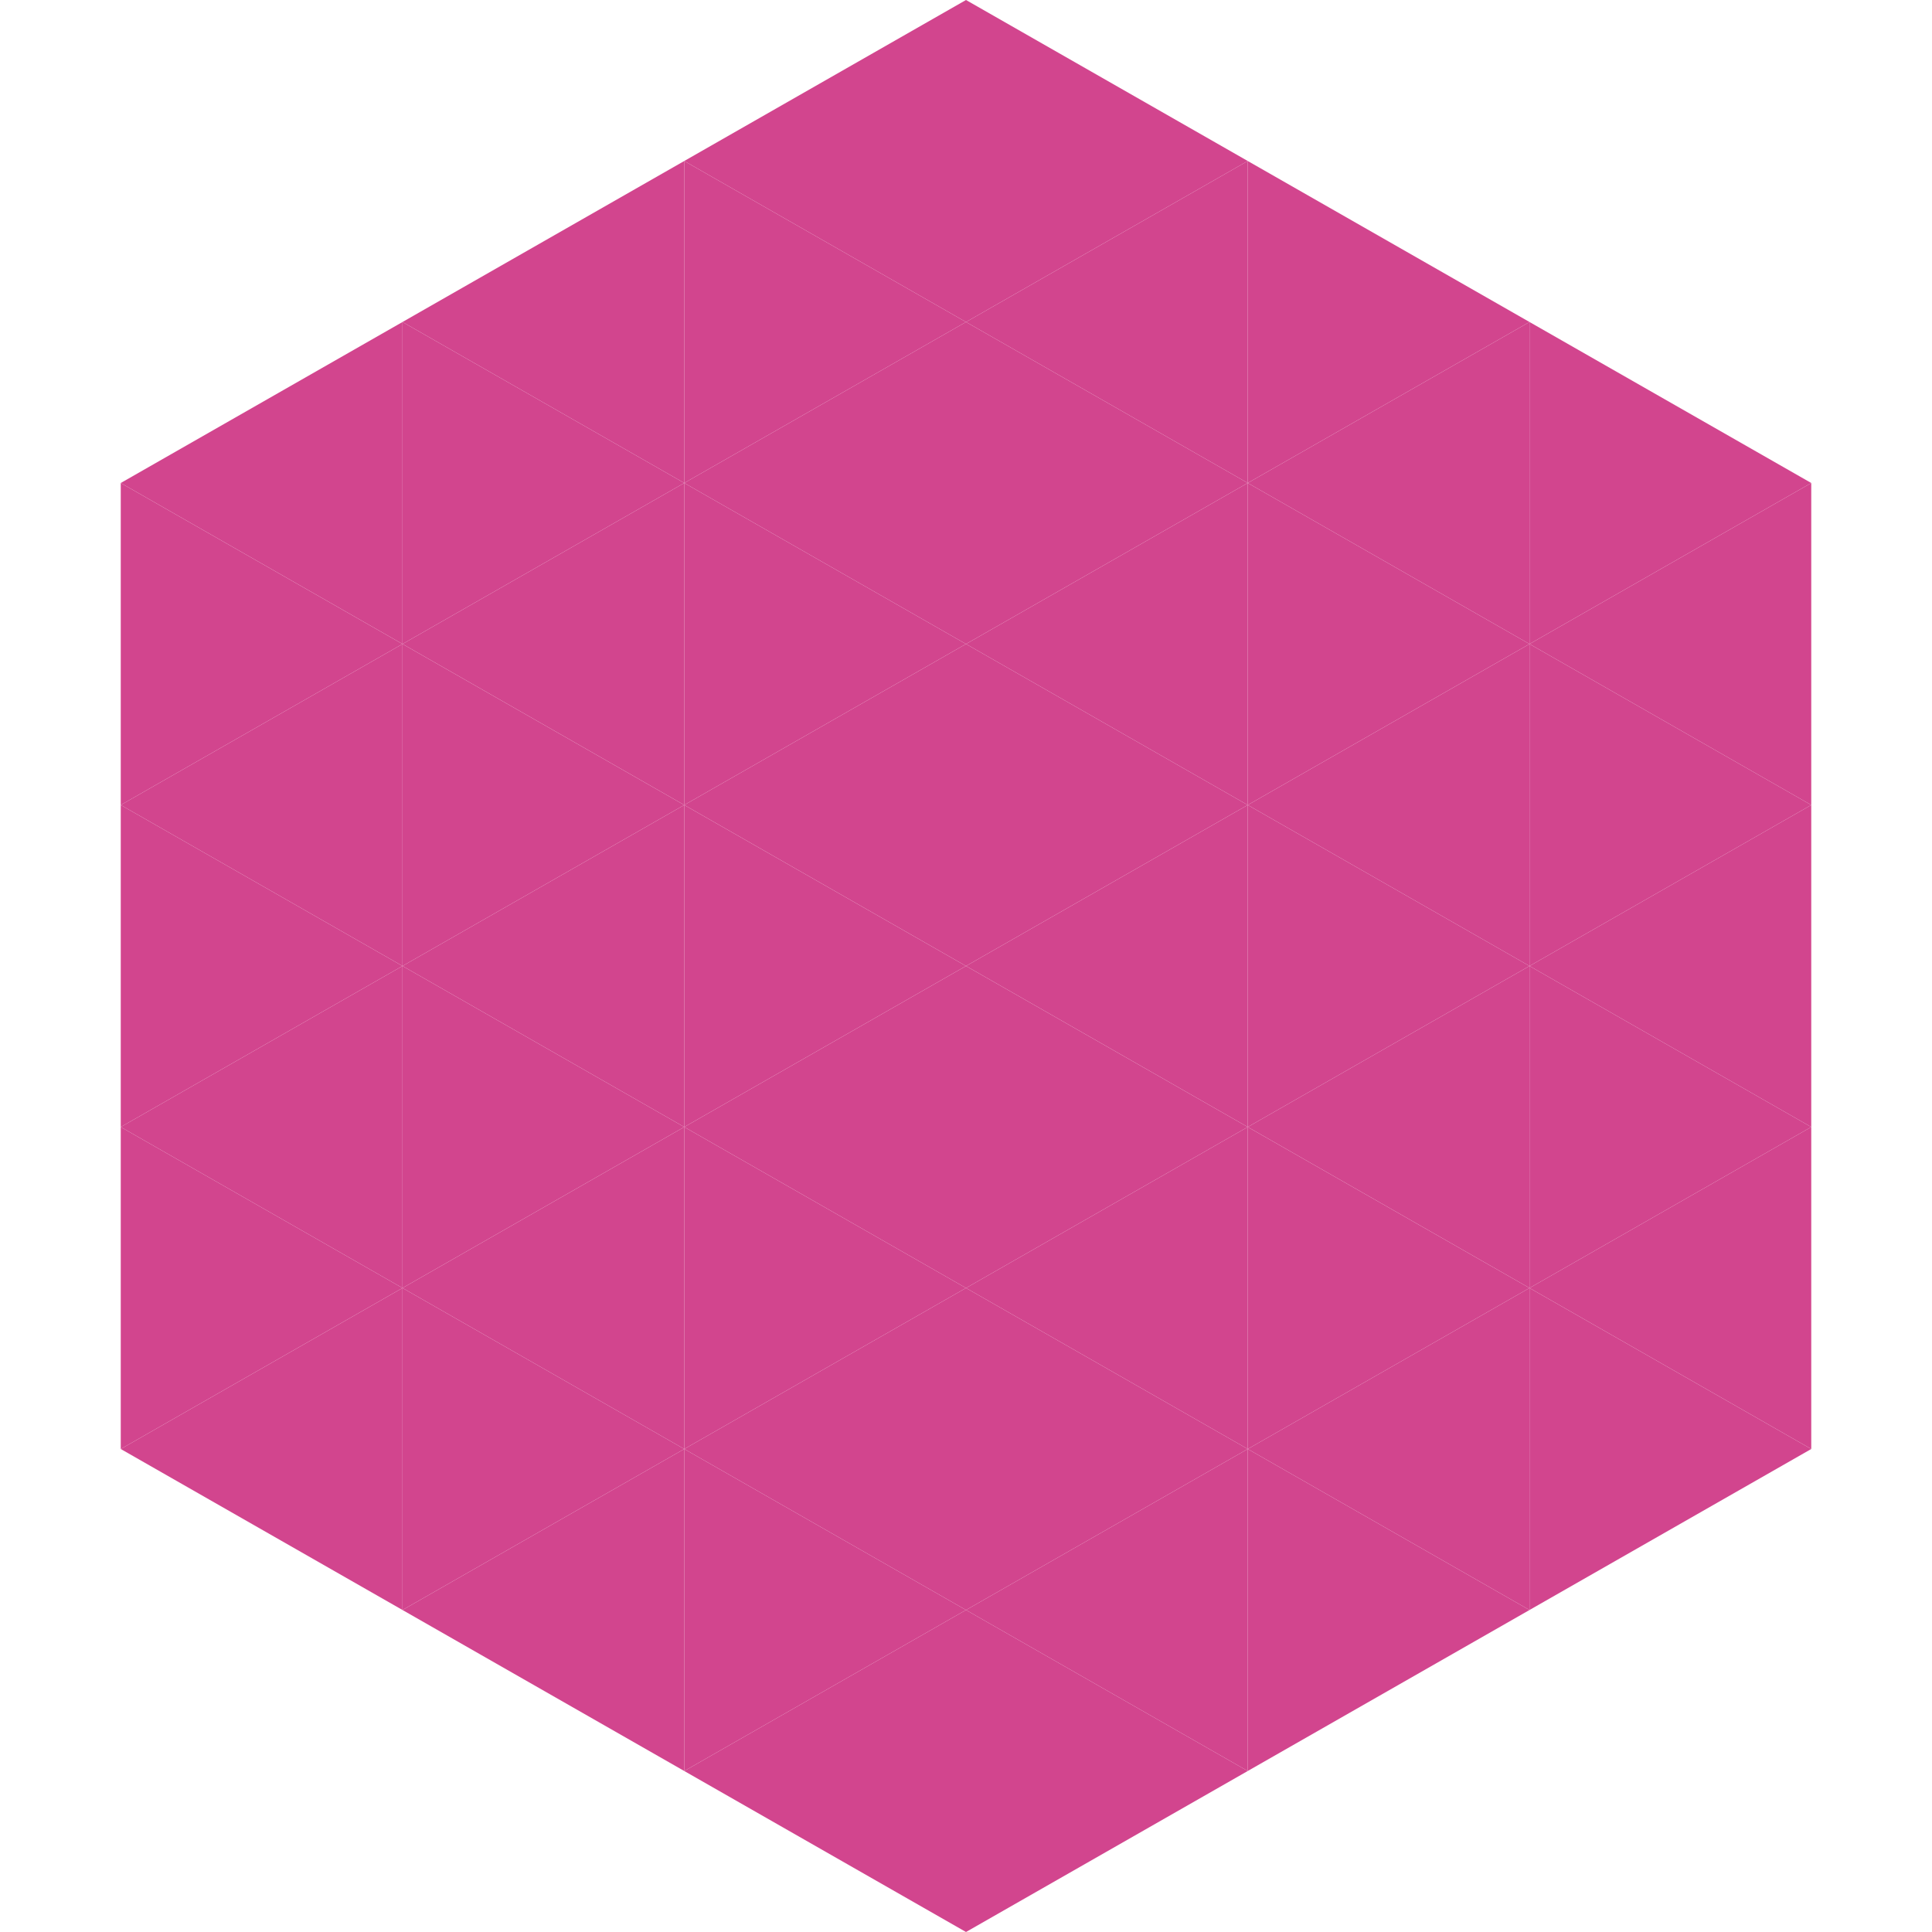
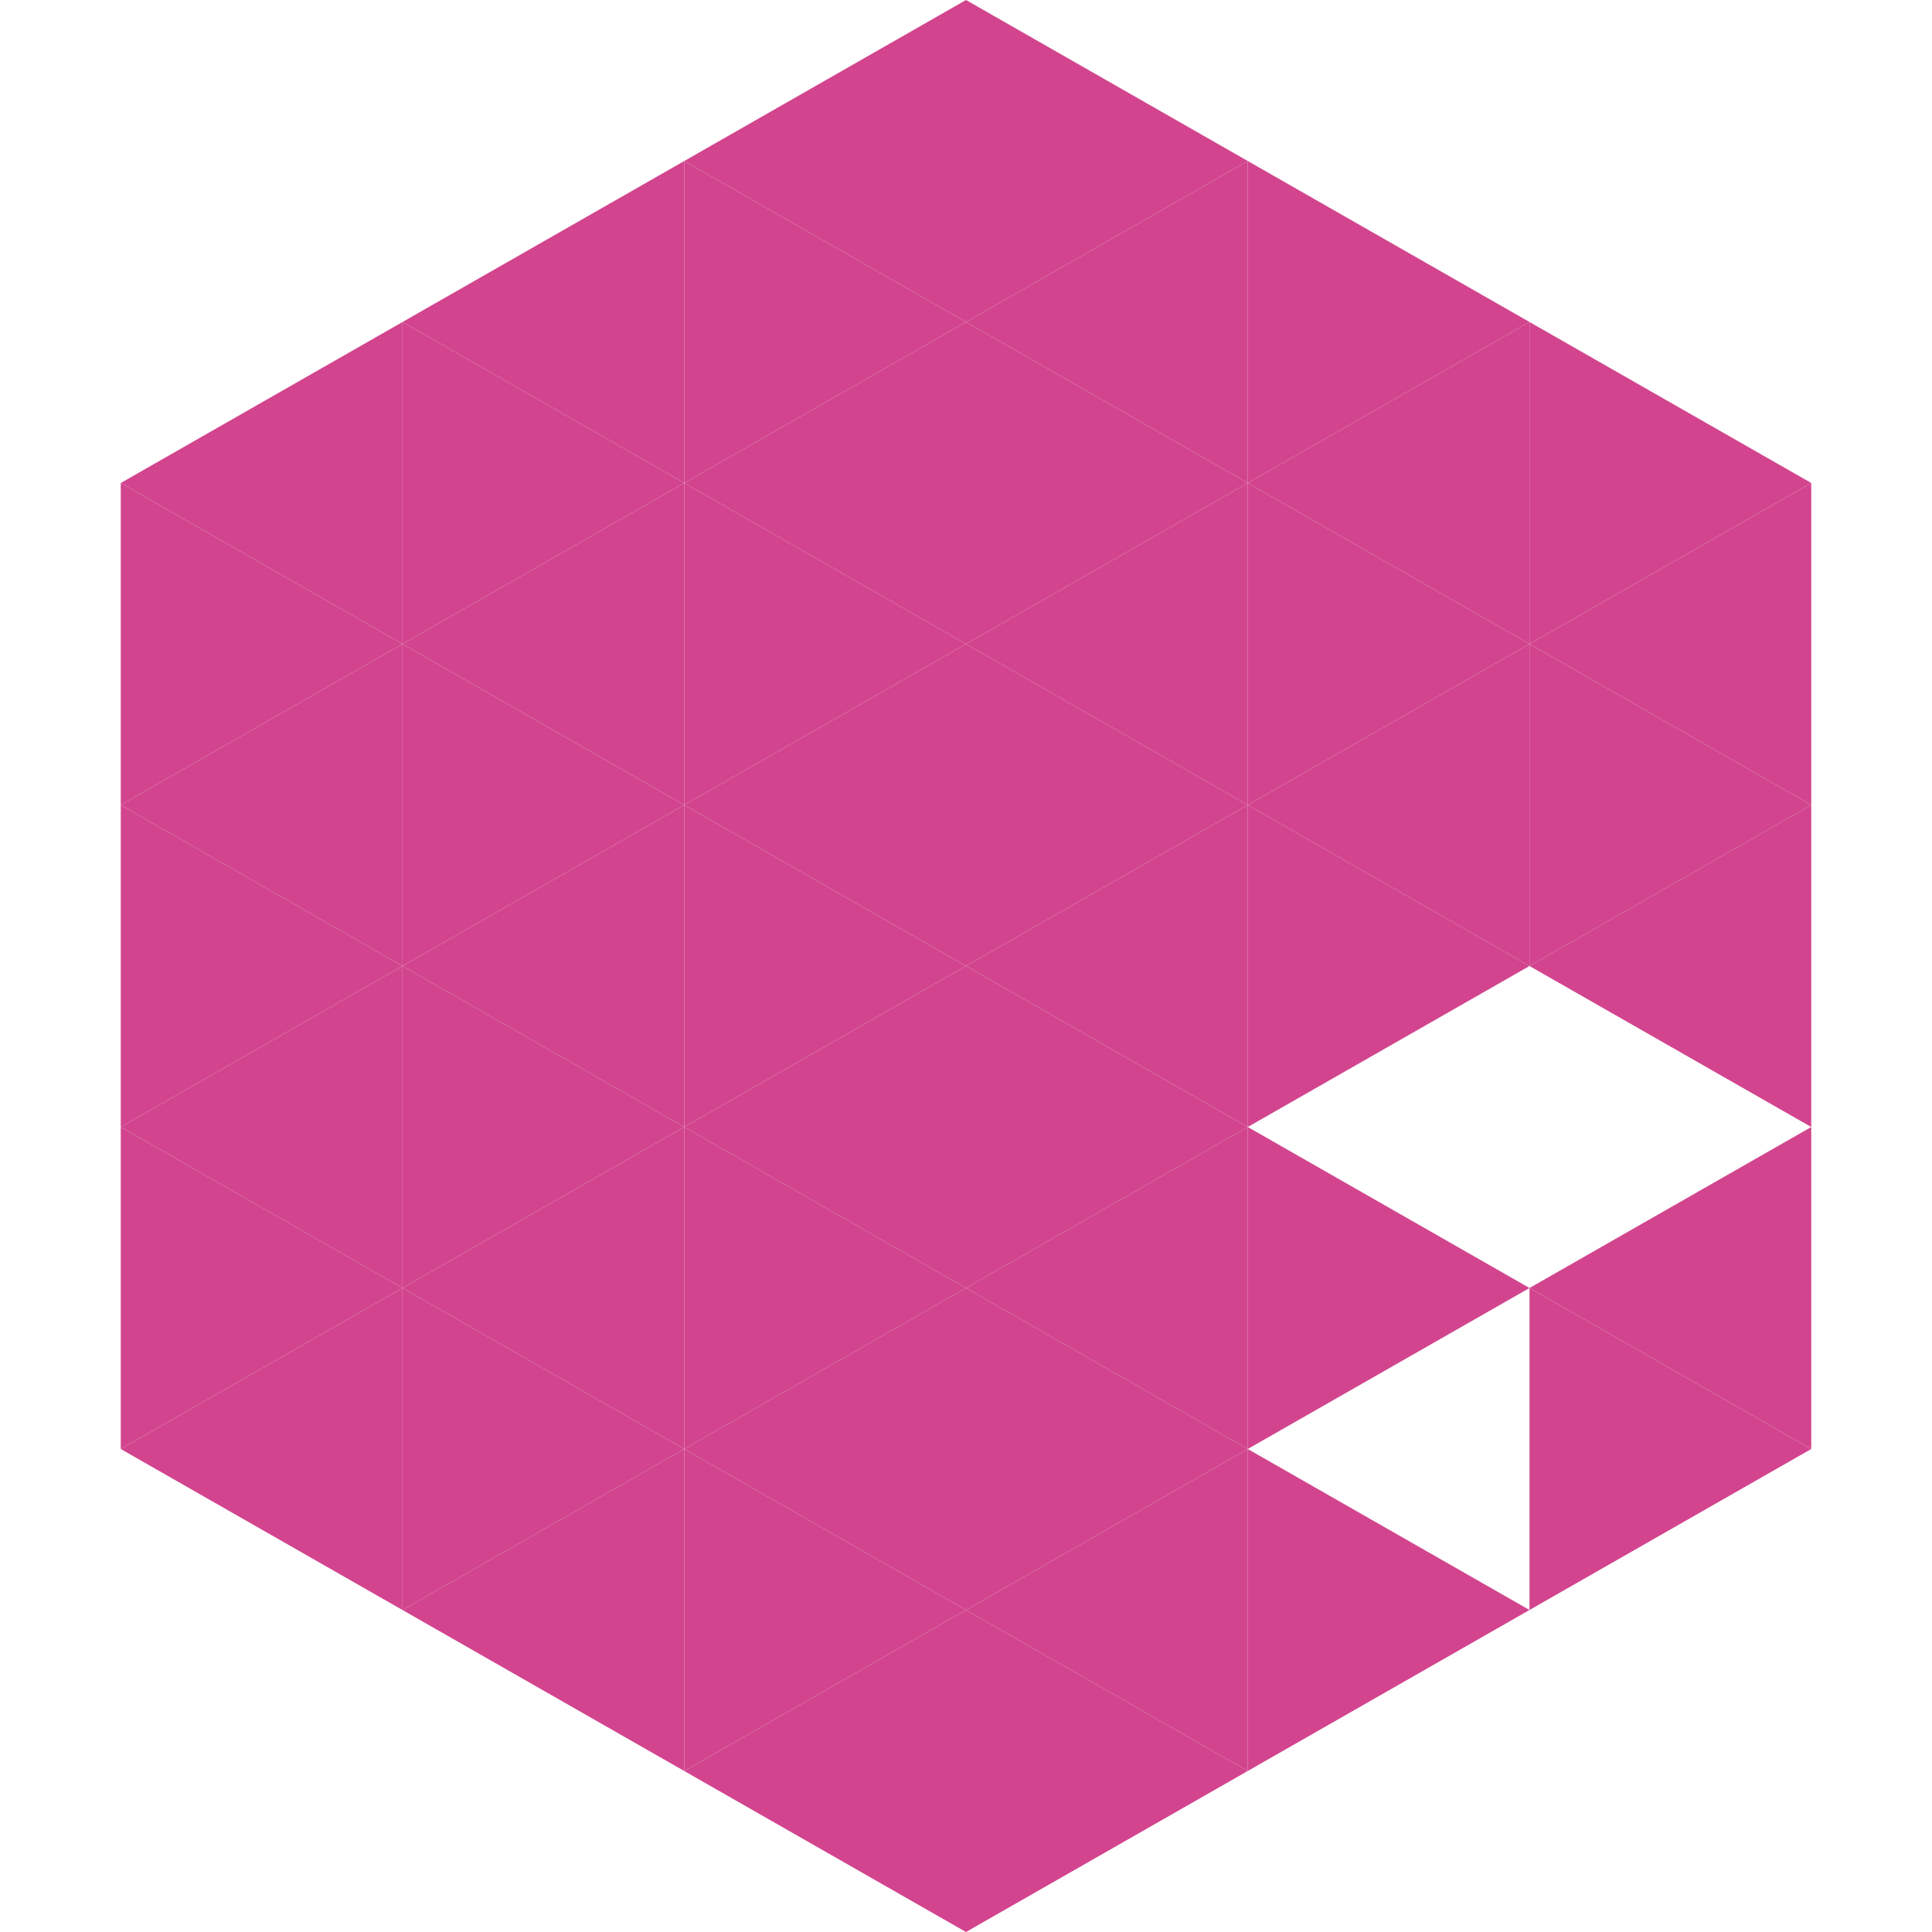
<svg xmlns="http://www.w3.org/2000/svg" width="240" height="240">
  <polygon points="50,40 15,60 50,80" style="fill:rgb(210,69,142)" />
  <polygon points="190,40 225,60 190,80" style="fill:rgb(210,69,142)" />
  <polygon points="15,60 50,80 15,100" style="fill:rgb(210,69,142)" />
  <polygon points="225,60 190,80 225,100" style="fill:rgb(210,69,142)" />
  <polygon points="50,80 15,100 50,120" style="fill:rgb(210,69,142)" />
  <polygon points="190,80 225,100 190,120" style="fill:rgb(210,69,142)" />
  <polygon points="15,100 50,120 15,140" style="fill:rgb(210,69,142)" />
  <polygon points="225,100 190,120 225,140" style="fill:rgb(210,69,142)" />
  <polygon points="50,120 15,140 50,160" style="fill:rgb(210,69,142)" />
-   <polygon points="190,120 225,140 190,160" style="fill:rgb(210,69,142)" />
  <polygon points="15,140 50,160 15,180" style="fill:rgb(210,69,142)" />
  <polygon points="225,140 190,160 225,180" style="fill:rgb(210,69,142)" />
  <polygon points="50,160 15,180 50,200" style="fill:rgb(210,69,142)" />
  <polygon points="190,160 225,180 190,200" style="fill:rgb(210,69,142)" />
  <polygon points="15,180 50,200 15,220" style="fill:rgb(255,255,255); fill-opacity:0" />
  <polygon points="225,180 190,200 225,220" style="fill:rgb(255,255,255); fill-opacity:0" />
  <polygon points="50,0 85,20 50,40" style="fill:rgb(255,255,255); fill-opacity:0" />
  <polygon points="190,0 155,20 190,40" style="fill:rgb(255,255,255); fill-opacity:0" />
  <polygon points="85,20 50,40 85,60" style="fill:rgb(210,69,142)" />
  <polygon points="155,20 190,40 155,60" style="fill:rgb(210,69,142)" />
  <polygon points="50,40 85,60 50,80" style="fill:rgb(210,69,142)" />
  <polygon points="190,40 155,60 190,80" style="fill:rgb(210,69,142)" />
  <polygon points="85,60 50,80 85,100" style="fill:rgb(210,69,142)" />
  <polygon points="155,60 190,80 155,100" style="fill:rgb(210,69,142)" />
  <polygon points="50,80 85,100 50,120" style="fill:rgb(210,69,142)" />
  <polygon points="190,80 155,100 190,120" style="fill:rgb(210,69,142)" />
  <polygon points="85,100 50,120 85,140" style="fill:rgb(210,69,142)" />
  <polygon points="155,100 190,120 155,140" style="fill:rgb(210,69,142)" />
  <polygon points="50,120 85,140 50,160" style="fill:rgb(210,69,142)" />
-   <polygon points="190,120 155,140 190,160" style="fill:rgb(210,69,142)" />
  <polygon points="85,140 50,160 85,180" style="fill:rgb(210,69,142)" />
  <polygon points="155,140 190,160 155,180" style="fill:rgb(210,69,142)" />
  <polygon points="50,160 85,180 50,200" style="fill:rgb(210,69,142)" />
-   <polygon points="190,160 155,180 190,200" style="fill:rgb(210,69,142)" />
  <polygon points="85,180 50,200 85,220" style="fill:rgb(210,69,142)" />
  <polygon points="155,180 190,200 155,220" style="fill:rgb(210,69,142)" />
  <polygon points="120,0 85,20 120,40" style="fill:rgb(210,69,142)" />
  <polygon points="120,0 155,20 120,40" style="fill:rgb(210,69,142)" />
  <polygon points="85,20 120,40 85,60" style="fill:rgb(210,69,142)" />
  <polygon points="155,20 120,40 155,60" style="fill:rgb(210,69,142)" />
  <polygon points="120,40 85,60 120,80" style="fill:rgb(210,69,142)" />
  <polygon points="120,40 155,60 120,80" style="fill:rgb(210,69,142)" />
  <polygon points="85,60 120,80 85,100" style="fill:rgb(210,69,142)" />
  <polygon points="155,60 120,80 155,100" style="fill:rgb(210,69,142)" />
  <polygon points="120,80 85,100 120,120" style="fill:rgb(210,69,142)" />
  <polygon points="120,80 155,100 120,120" style="fill:rgb(210,69,142)" />
  <polygon points="85,100 120,120 85,140" style="fill:rgb(210,69,142)" />
  <polygon points="155,100 120,120 155,140" style="fill:rgb(210,69,142)" />
  <polygon points="120,120 85,140 120,160" style="fill:rgb(210,69,142)" />
  <polygon points="120,120 155,140 120,160" style="fill:rgb(210,69,142)" />
  <polygon points="85,140 120,160 85,180" style="fill:rgb(210,69,142)" />
  <polygon points="155,140 120,160 155,180" style="fill:rgb(210,69,142)" />
  <polygon points="120,160 85,180 120,200" style="fill:rgb(210,69,142)" />
  <polygon points="120,160 155,180 120,200" style="fill:rgb(210,69,142)" />
  <polygon points="85,180 120,200 85,220" style="fill:rgb(210,69,142)" />
  <polygon points="155,180 120,200 155,220" style="fill:rgb(210,69,142)" />
  <polygon points="120,200 85,220 120,240" style="fill:rgb(210,69,142)" />
  <polygon points="120,200 155,220 120,240" style="fill:rgb(210,69,142)" />
  <polygon points="85,220 120,240 85,260" style="fill:rgb(255,255,255); fill-opacity:0" />
  <polygon points="155,220 120,240 155,260" style="fill:rgb(255,255,255); fill-opacity:0" />
</svg>